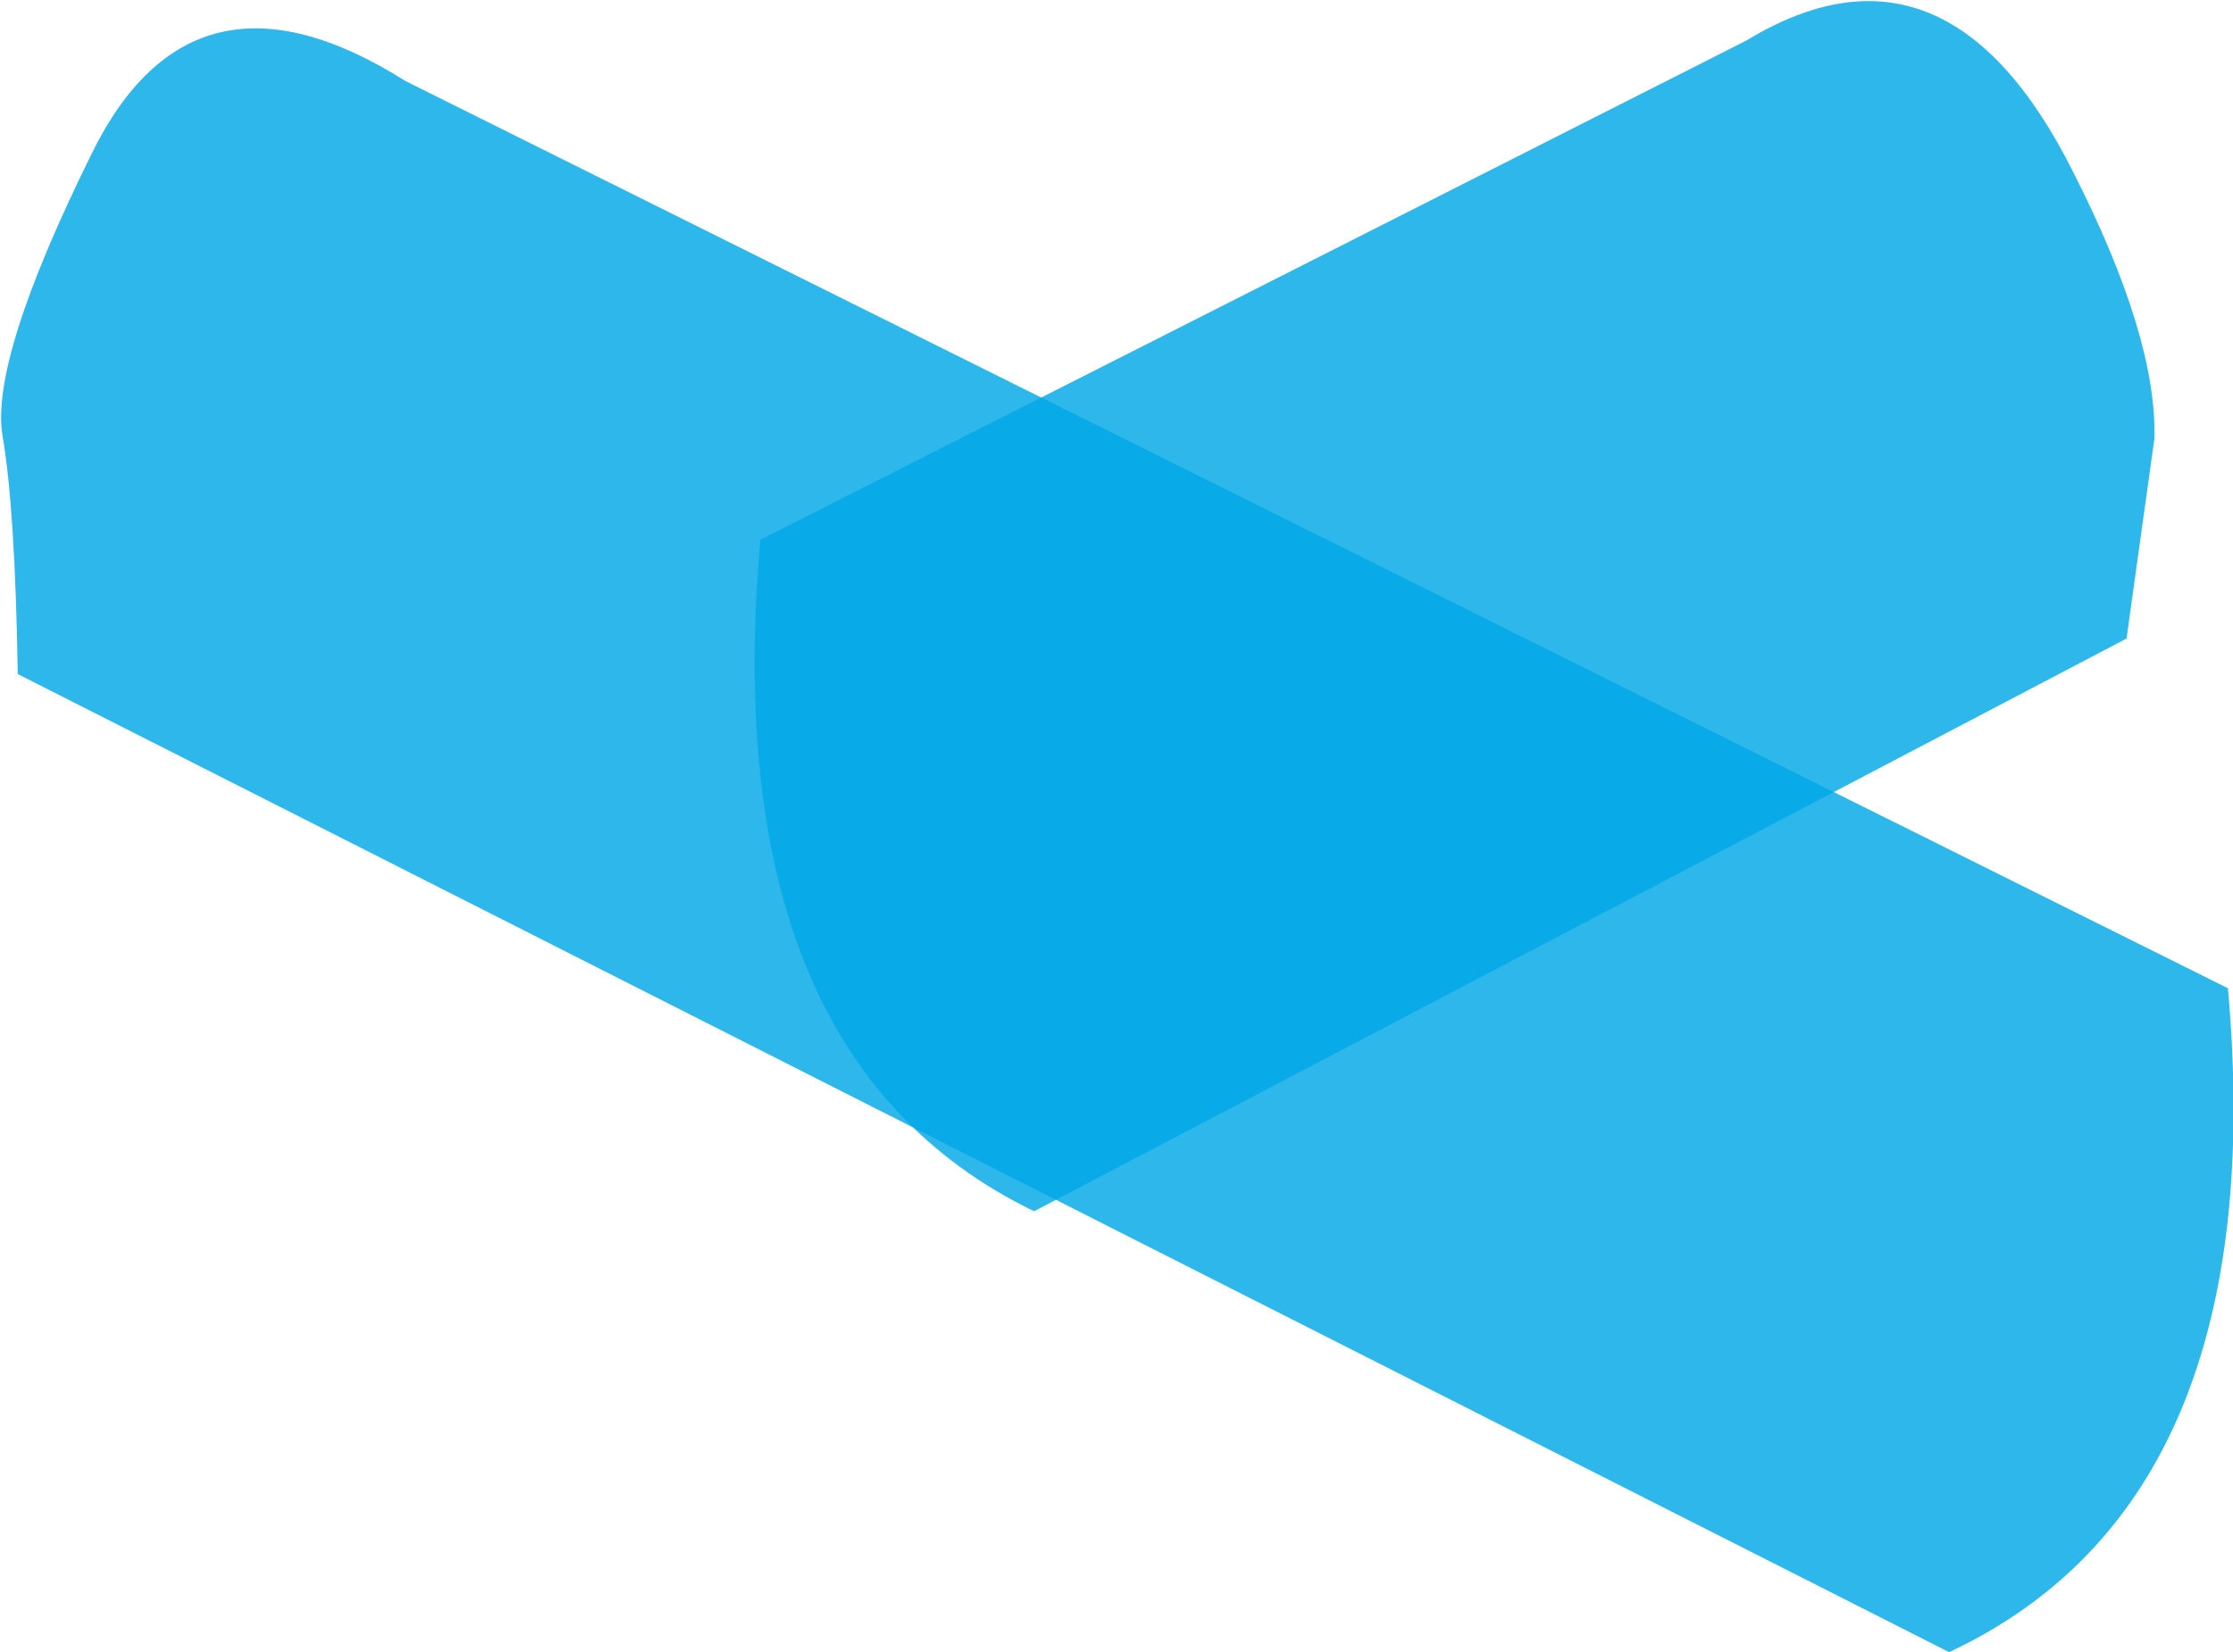
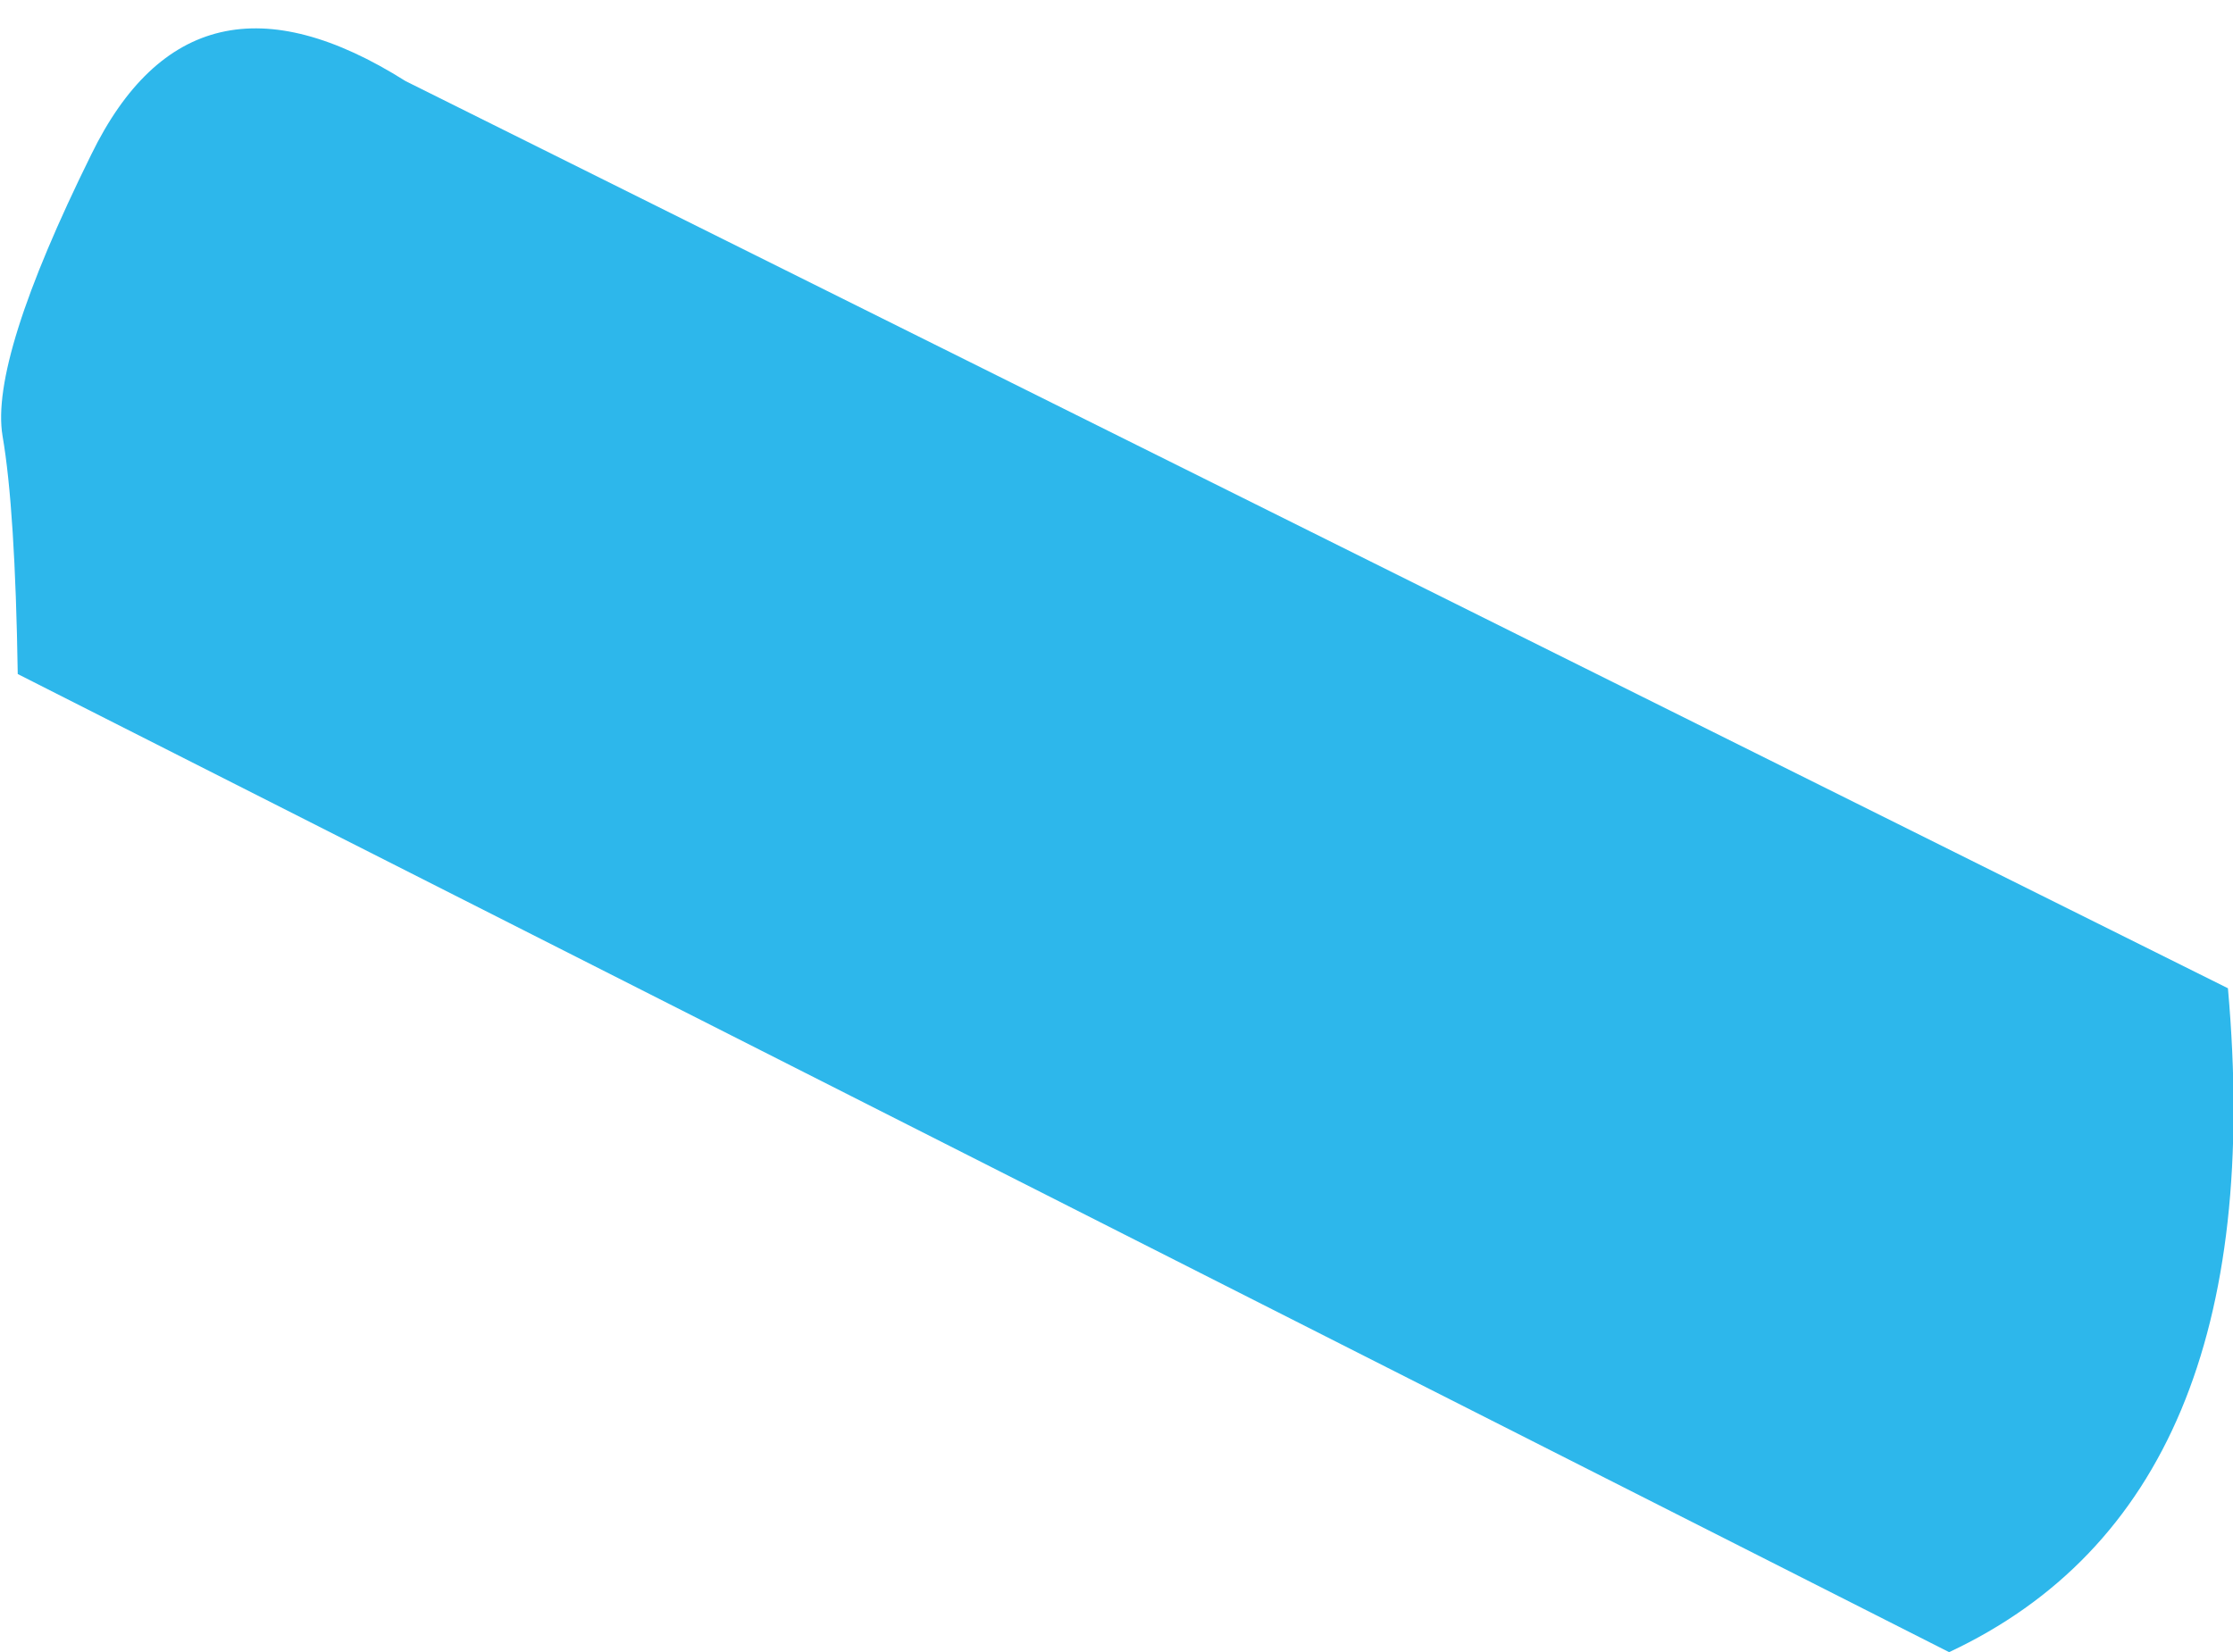
<svg xmlns="http://www.w3.org/2000/svg" height="32.6px" width="44.05px">
  <g transform="matrix(1.0, 0.0, 0.0, 1.0, 8.6, -0.25)">
-     <path d="M25.85 1.05 Q29.8 -1.35 32.3 3.65 33.95 6.9 33.9 8.9 L33.35 12.85 11.8 24.15 Q5.5 21.1 6.4 10.9 L25.85 1.05" fill="#00a8e6" fill-opacity="0.824" fill-rule="evenodd" stroke="none" />
    <path d="M35.35 19.75 Q36.25 29.85 29.85 32.85 L-8.25 13.55 Q-8.3 10.3 -8.55 8.85 -8.8 7.35 -6.8 3.3 -4.8 -0.8 -0.6 1.85 L35.35 19.75" fill="#00a8e6" fill-opacity="0.824" fill-rule="evenodd" stroke="none" />
  </g>
</svg>